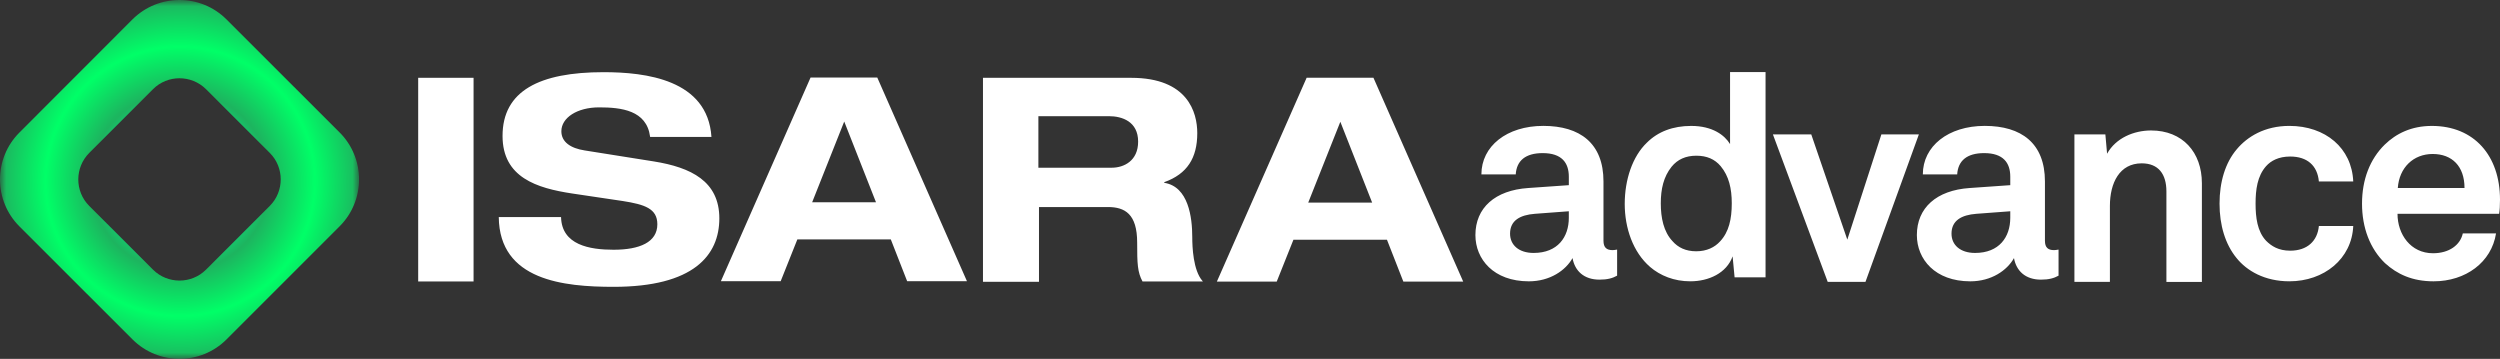
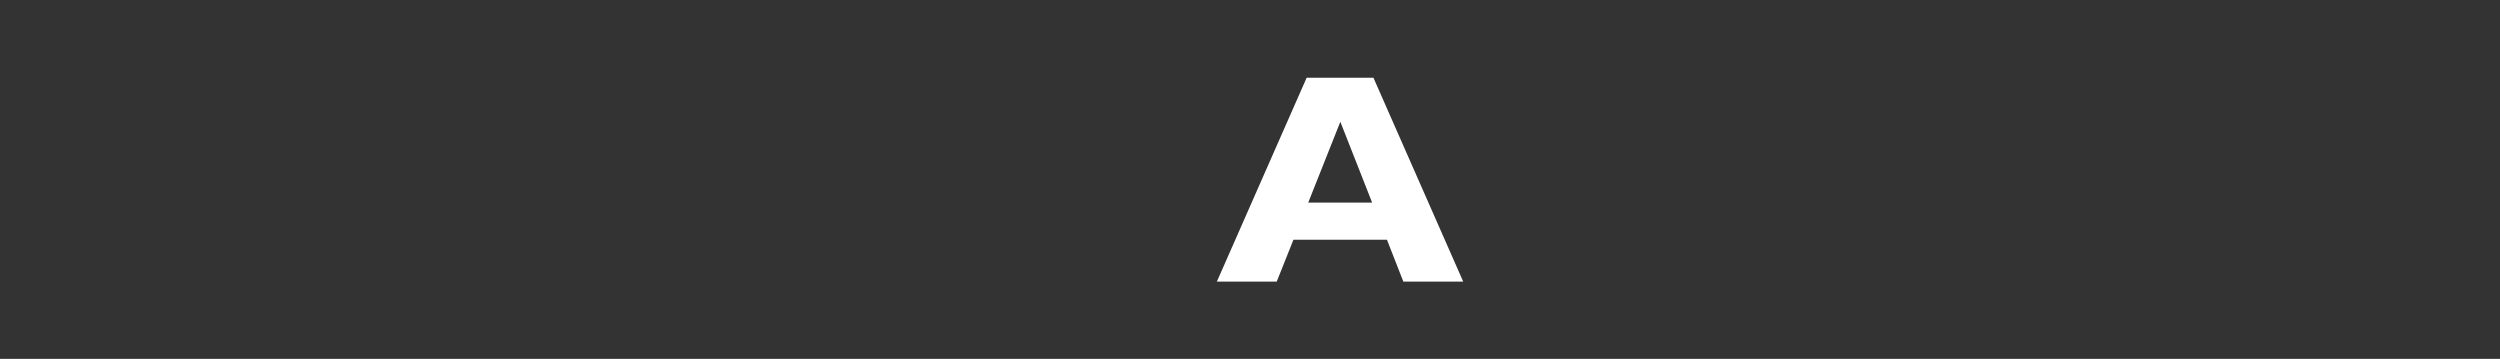
<svg xmlns="http://www.w3.org/2000/svg" width="209" height="30" viewBox="0 0 209 30" fill="none">
  <rect x="0" y="0" width="209" height="30" fill="#333333" stroke="none" />
  <g clip-path="url(#clip0_687_2541)">
-     <path fill-rule="evenodd" clip-rule="evenodd" d="M123.344 19.653C123.344 17.377 124.981 15.906 127.76 15.718L131.154 15.48V14.768C131.154 13.607 130.561 12.8 128.971 12.8C127.523 12.8 126.788 13.439 126.716 14.577H123.845C123.845 12.23 125.956 10.524 129.019 10.524C132.082 10.524 134.051 11.97 134.051 15.171V20.127C134.051 20.695 134.313 20.91 134.811 20.91C134.929 20.91 135.073 20.887 135.191 20.864V23.045C134.811 23.258 134.384 23.378 133.718 23.378C132.412 23.378 131.653 22.643 131.464 21.576C130.895 22.596 129.589 23.519 127.808 23.519C124.864 23.517 123.344 21.668 123.344 19.653ZM131.153 18.207V17.662L128.306 17.875C127.095 17.97 126.241 18.42 126.241 19.534C126.241 20.482 126.976 21.146 128.211 21.146C130.227 21.146 131.154 19.819 131.154 18.206L131.153 18.207ZM137.94 22.309C136.516 21.076 135.827 19.061 135.827 17.046C135.827 15.032 136.468 13.086 137.679 11.927C138.606 11.002 139.862 10.527 141.381 10.527C143.185 10.527 144.182 11.31 144.633 12.044V6.022H147.6V23.186H145.012L144.846 21.431C144.348 22.831 142.852 23.517 141.31 23.517C139.956 23.519 138.794 23.045 137.939 22.31L137.94 22.309ZM143.803 20.175C144.539 19.393 144.776 18.303 144.776 16.999C144.776 15.766 144.539 14.723 143.85 13.894C143.352 13.301 142.687 13.017 141.809 13.017C140.931 13.017 140.243 13.325 139.743 13.942C139.079 14.772 138.842 15.792 138.842 17.001C138.842 18.209 139.079 19.372 139.815 20.154C140.29 20.699 140.93 21.007 141.81 21.007C142.688 21.005 143.352 20.674 143.803 20.176V20.175ZM151.422 11.238L154.435 20.034L157.283 11.238H160.417L155.953 23.566H152.797L148.216 11.238H151.421H151.422ZM160.25 19.653C160.25 17.377 161.887 15.906 164.666 15.718L168.059 15.48V14.768C168.059 13.607 167.466 12.8 165.876 12.8C164.428 12.8 163.693 13.439 163.621 14.577H160.749C160.749 12.23 162.862 10.524 165.924 10.524C168.986 10.524 170.957 11.97 170.957 15.171V20.127C170.957 20.695 171.218 20.91 171.716 20.91C171.834 20.91 171.979 20.887 172.095 20.864V23.045C171.716 23.258 171.288 23.378 170.623 23.378C169.318 23.378 168.558 22.643 168.369 21.576C167.8 22.596 166.494 23.519 164.714 23.519C161.769 23.517 160.25 21.668 160.25 19.653ZM168.059 18.207V17.662L165.212 17.875C164.001 17.97 163.146 18.42 163.146 19.534C163.146 20.482 163.881 21.146 165.117 21.146C167.133 21.146 168.059 19.819 168.059 18.206V18.207ZM176.009 11.238L176.152 12.851C176.887 11.524 178.406 10.907 179.831 10.907C182.464 10.907 184.078 12.733 184.078 15.317V23.567H181.112V16.003C181.112 14.556 180.448 13.655 179.046 13.655C177.194 13.655 176.388 15.29 176.388 17.211V23.564H173.421V11.238H176.008H176.009ZM186.976 21.573C186.026 20.411 185.553 18.822 185.553 17.021C185.553 15.219 186.028 13.607 187.001 12.469C187.879 11.426 189.326 10.525 191.391 10.525C194.406 10.525 196.613 12.375 196.731 15.172H193.858C193.74 13.845 192.885 13.086 191.461 13.086C190.488 13.086 189.847 13.441 189.444 13.892C188.709 14.722 188.566 15.86 188.566 17.022C188.566 18.183 188.709 19.344 189.444 20.127C189.894 20.578 190.487 20.957 191.461 20.957C192.884 20.957 193.739 20.152 193.858 18.894H196.731C196.613 21.644 194.285 23.517 191.391 23.517C189.325 23.517 187.831 22.639 186.976 21.572V21.573ZM199.388 22.001C198.131 20.791 197.465 19.037 197.465 17.023C197.465 15.008 198.129 13.3 199.363 12.091C200.313 11.166 201.595 10.527 203.303 10.527C206.84 10.527 209 13.016 209 16.692C209 17.189 208.975 17.592 208.928 17.876H200.432C200.432 19.583 201.525 21.171 203.399 21.171C204.753 21.171 205.679 20.483 205.891 19.512H208.669C208.288 21.93 206.13 23.518 203.447 23.518C201.669 23.518 200.408 22.926 199.389 22.001H199.388ZM203.374 12.873C201.76 12.873 200.575 14.011 200.456 15.716H206.033C206.033 13.893 204.988 12.873 203.374 12.873ZM100.567 23.533H95.515C95.094 22.745 95.067 22.062 95.067 20.276C95.067 17.886 94.04 17.308 92.62 17.308H86.859V23.561H82.177V6.506H94.569C99.304 6.506 100.092 9.398 100.092 11.131C100.092 13.206 99.25 14.546 97.331 15.229V15.283C99.356 15.598 99.673 18.174 99.673 19.828C99.673 20.654 99.749 22.592 100.522 23.483L100.567 23.532V23.533ZM86.809 14.021H92.939C93.965 14.021 95.148 13.443 95.148 11.84C95.148 10.158 93.806 9.712 92.701 9.712H86.809V14.02V14.021ZM34.96 6.506H39.59V23.532H34.96V6.506ZM54.347 11.421C54.058 9.214 51.927 8.976 50.086 8.976C48.245 8.976 46.93 9.844 46.93 10.973C46.93 11.866 47.693 12.392 48.877 12.576L54.664 13.496C57.769 13.995 60.136 15.151 60.136 18.252C60.136 21.353 57.978 23.979 51.298 23.979C47.141 23.979 41.748 23.453 41.697 18.145H46.904C46.957 20.484 49.297 20.878 51.297 20.878C53.48 20.878 54.954 20.247 54.954 18.75C54.954 17.436 53.902 17.096 52.06 16.805L47.826 16.175C44.88 15.729 42.013 14.836 42.013 11.367C42.011 7.583 45.116 6.034 50.455 6.034C53.954 6.034 59.163 6.638 59.477 11.447H54.349V11.421H54.347ZM74.472 20.013H66.659L65.265 23.508H60.266L67.763 6.482H73.34L80.837 23.508H75.838L74.471 20.013H74.472ZM70.577 10.16L67.895 16.912H73.234L70.577 10.16Z" fill="white" />
    <path fill-rule="evenodd" clip-rule="evenodd" d="M115.95 20.042H108.131L106.735 23.54H101.731L109.236 6.498H114.819L122.323 23.54H117.319L115.95 20.042ZM112.052 10.18L109.367 16.939H114.712L112.052 10.18Z" fill="white" />
    <mask id="mask0_687_2541" style="mask-type:luminance" maskUnits="userSpaceOnUse" x="0" y="0" width="31" height="30">
-       <path d="M30.015 0H0V30H30.015V0Z" fill="white" />
-     </mask>
+       </mask>
    <g mask="url(#mask0_687_2541)">
-       <path fill-rule="evenodd" clip-rule="evenodd" d="M28.392 11.073L18.933 1.621C16.77 -0.54 13.245 -0.54 11.074 1.621L1.622 11.081C-0.541 13.242 -0.541 16.765 1.622 18.926L11.082 28.379C13.245 30.54 16.77 30.54 18.933 28.379L28.393 18.919C30.556 16.758 30.556 13.234 28.393 11.073H28.392ZM7.459 17.213L12.792 22.544C14.017 23.76 15.998 23.76 17.222 22.544L22.556 17.213C23.772 15.989 23.772 14.001 22.556 12.786L17.222 7.455C15.997 6.239 14.008 6.239 12.792 7.455L7.459 12.786C6.242 14.01 6.242 15.998 7.459 17.213Z" fill="url(#paint0_radial_687_2541)" />
-     </g>
+       </g>
  </g>
  <defs>
    <radialGradient id="paint0_radial_687_2541" cx="0" cy="0" r="1" gradientUnits="userSpaceOnUse" gradientTransform="translate(15.067 15.155) scale(15.008 15.008)">
      <stop stop-color="#00FF95" />
      <stop offset="0.25" stop-color="#00FF95" />
      <stop offset="0.5" stop-color="#1DB45F" />
      <stop offset="0.75" stop-color="#00FF67" />
      <stop offset="1" stop-color="#1DB45F" />
    </radialGradient>
    <clipPath id="clip0_687_2541">
      <rect width="209" height="30" fill="white" />
    </clipPath>
  </defs>
</svg>